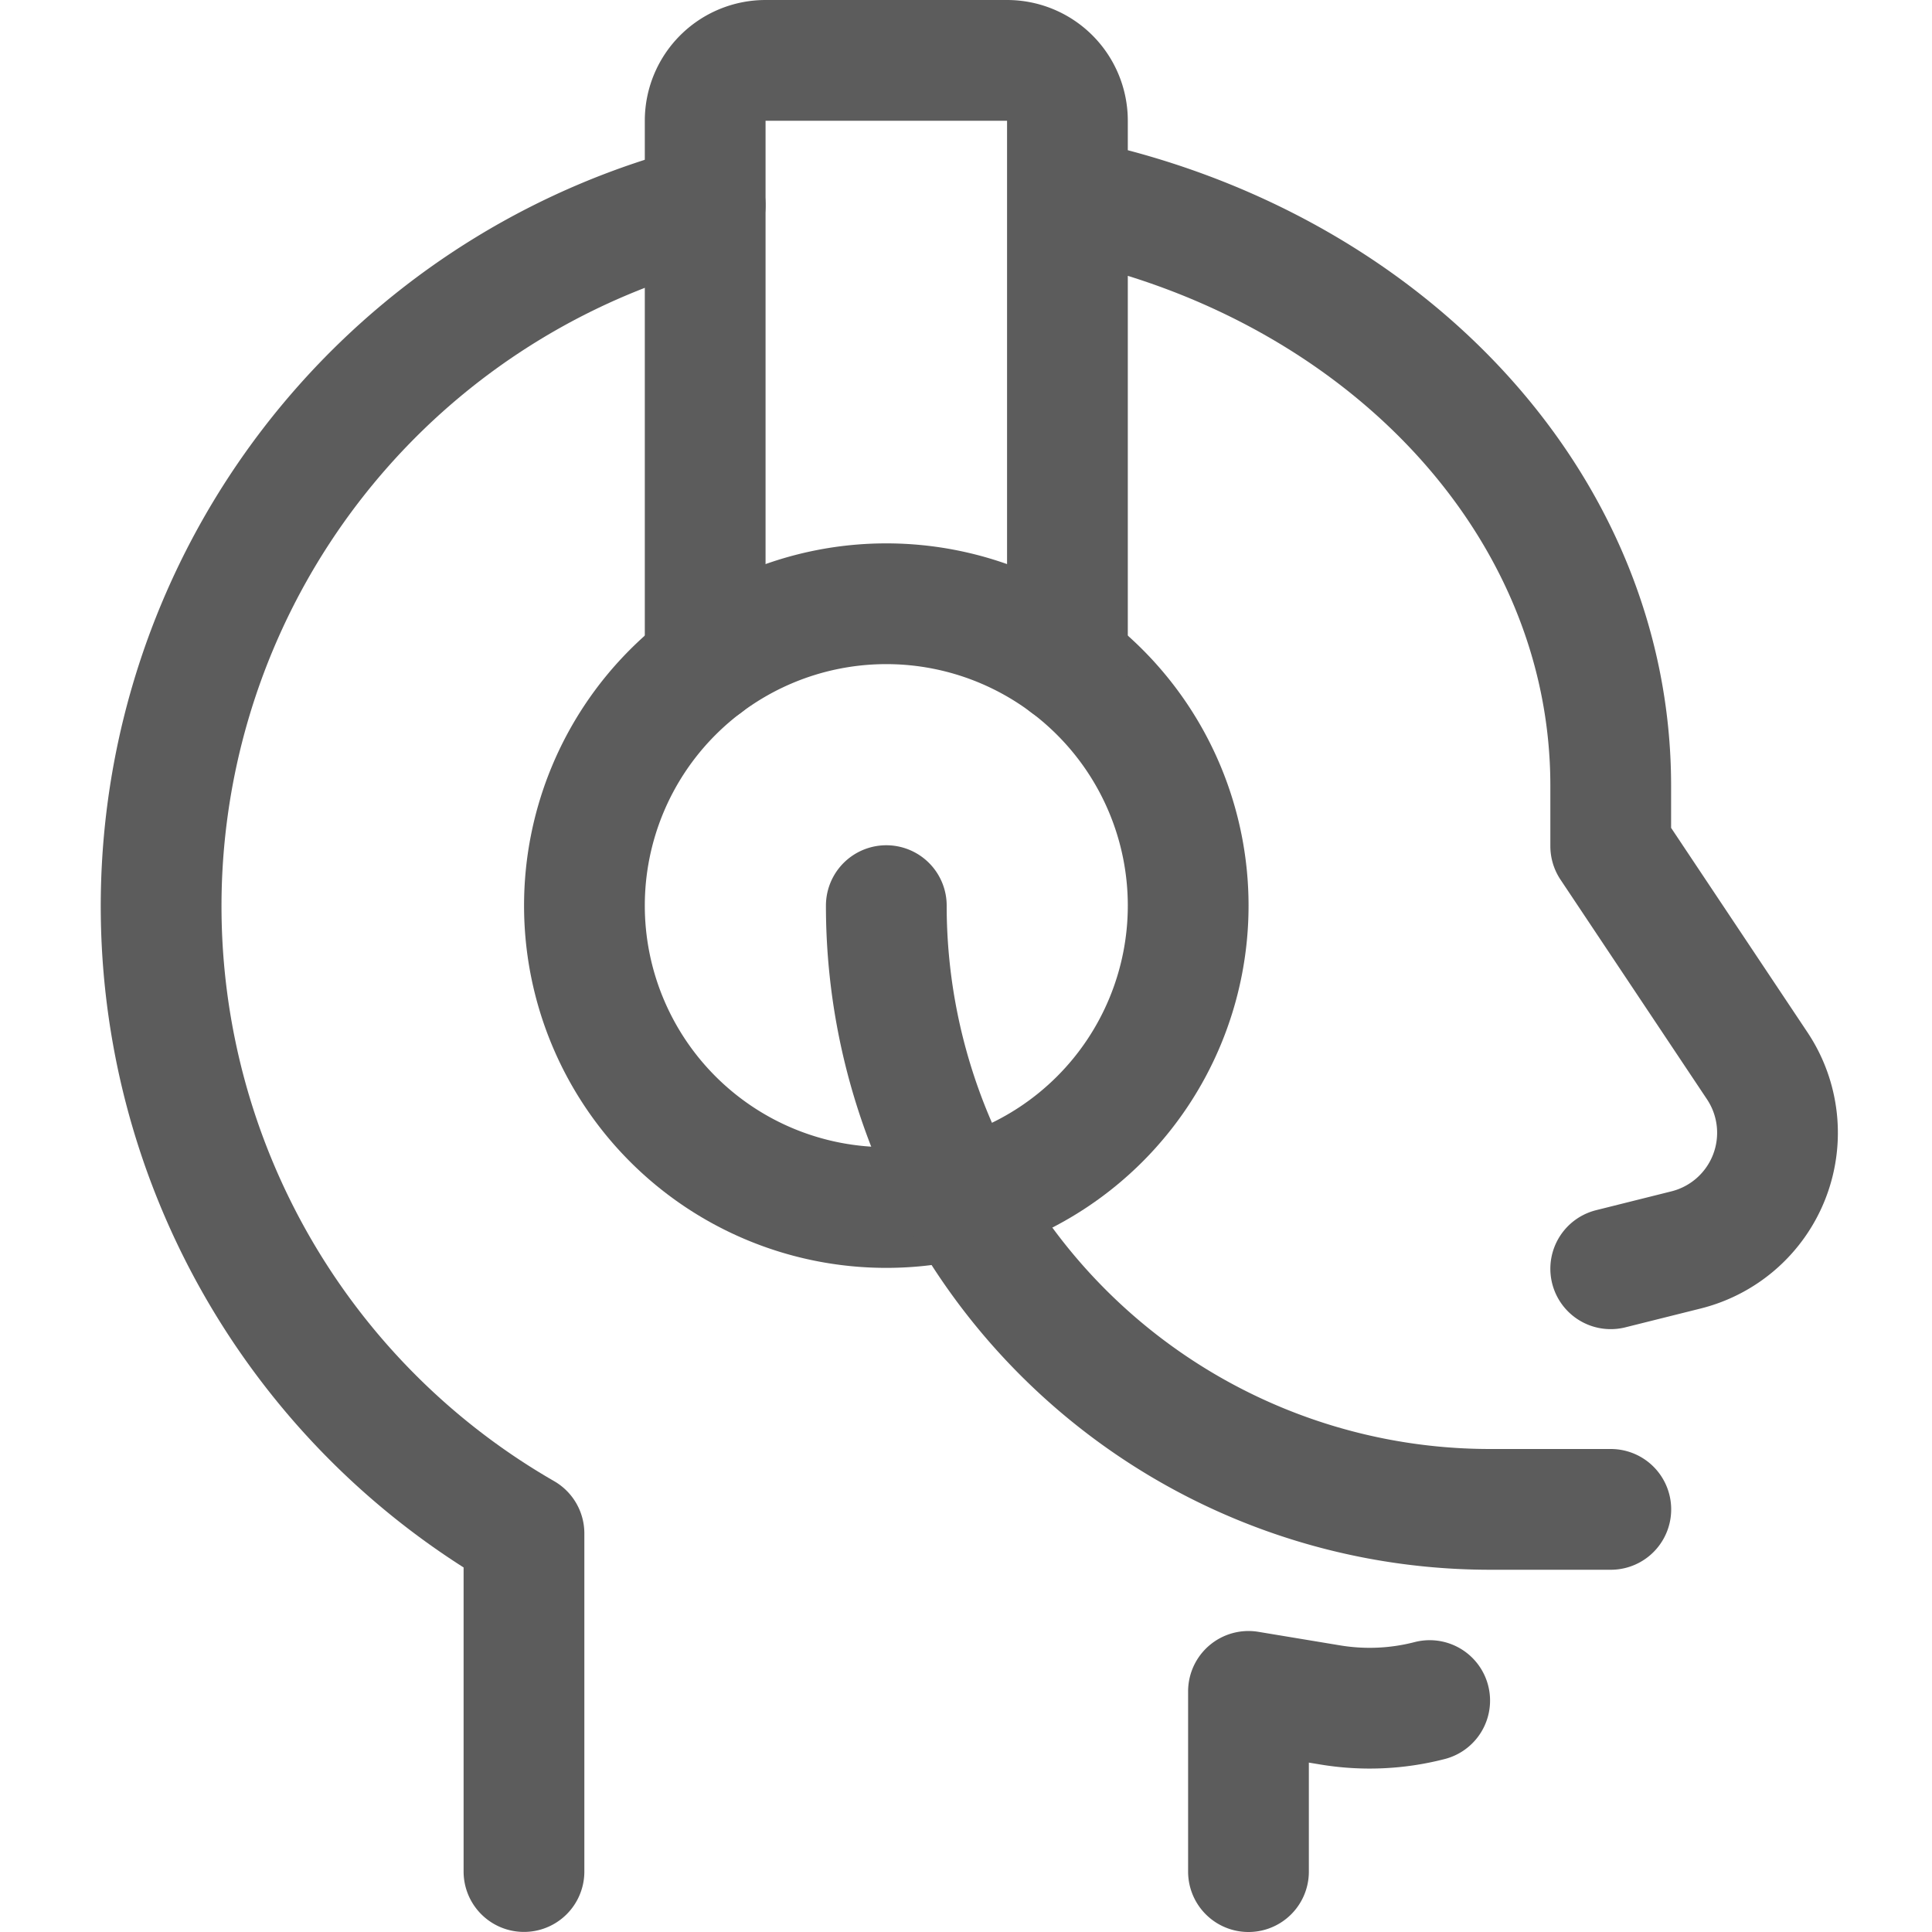
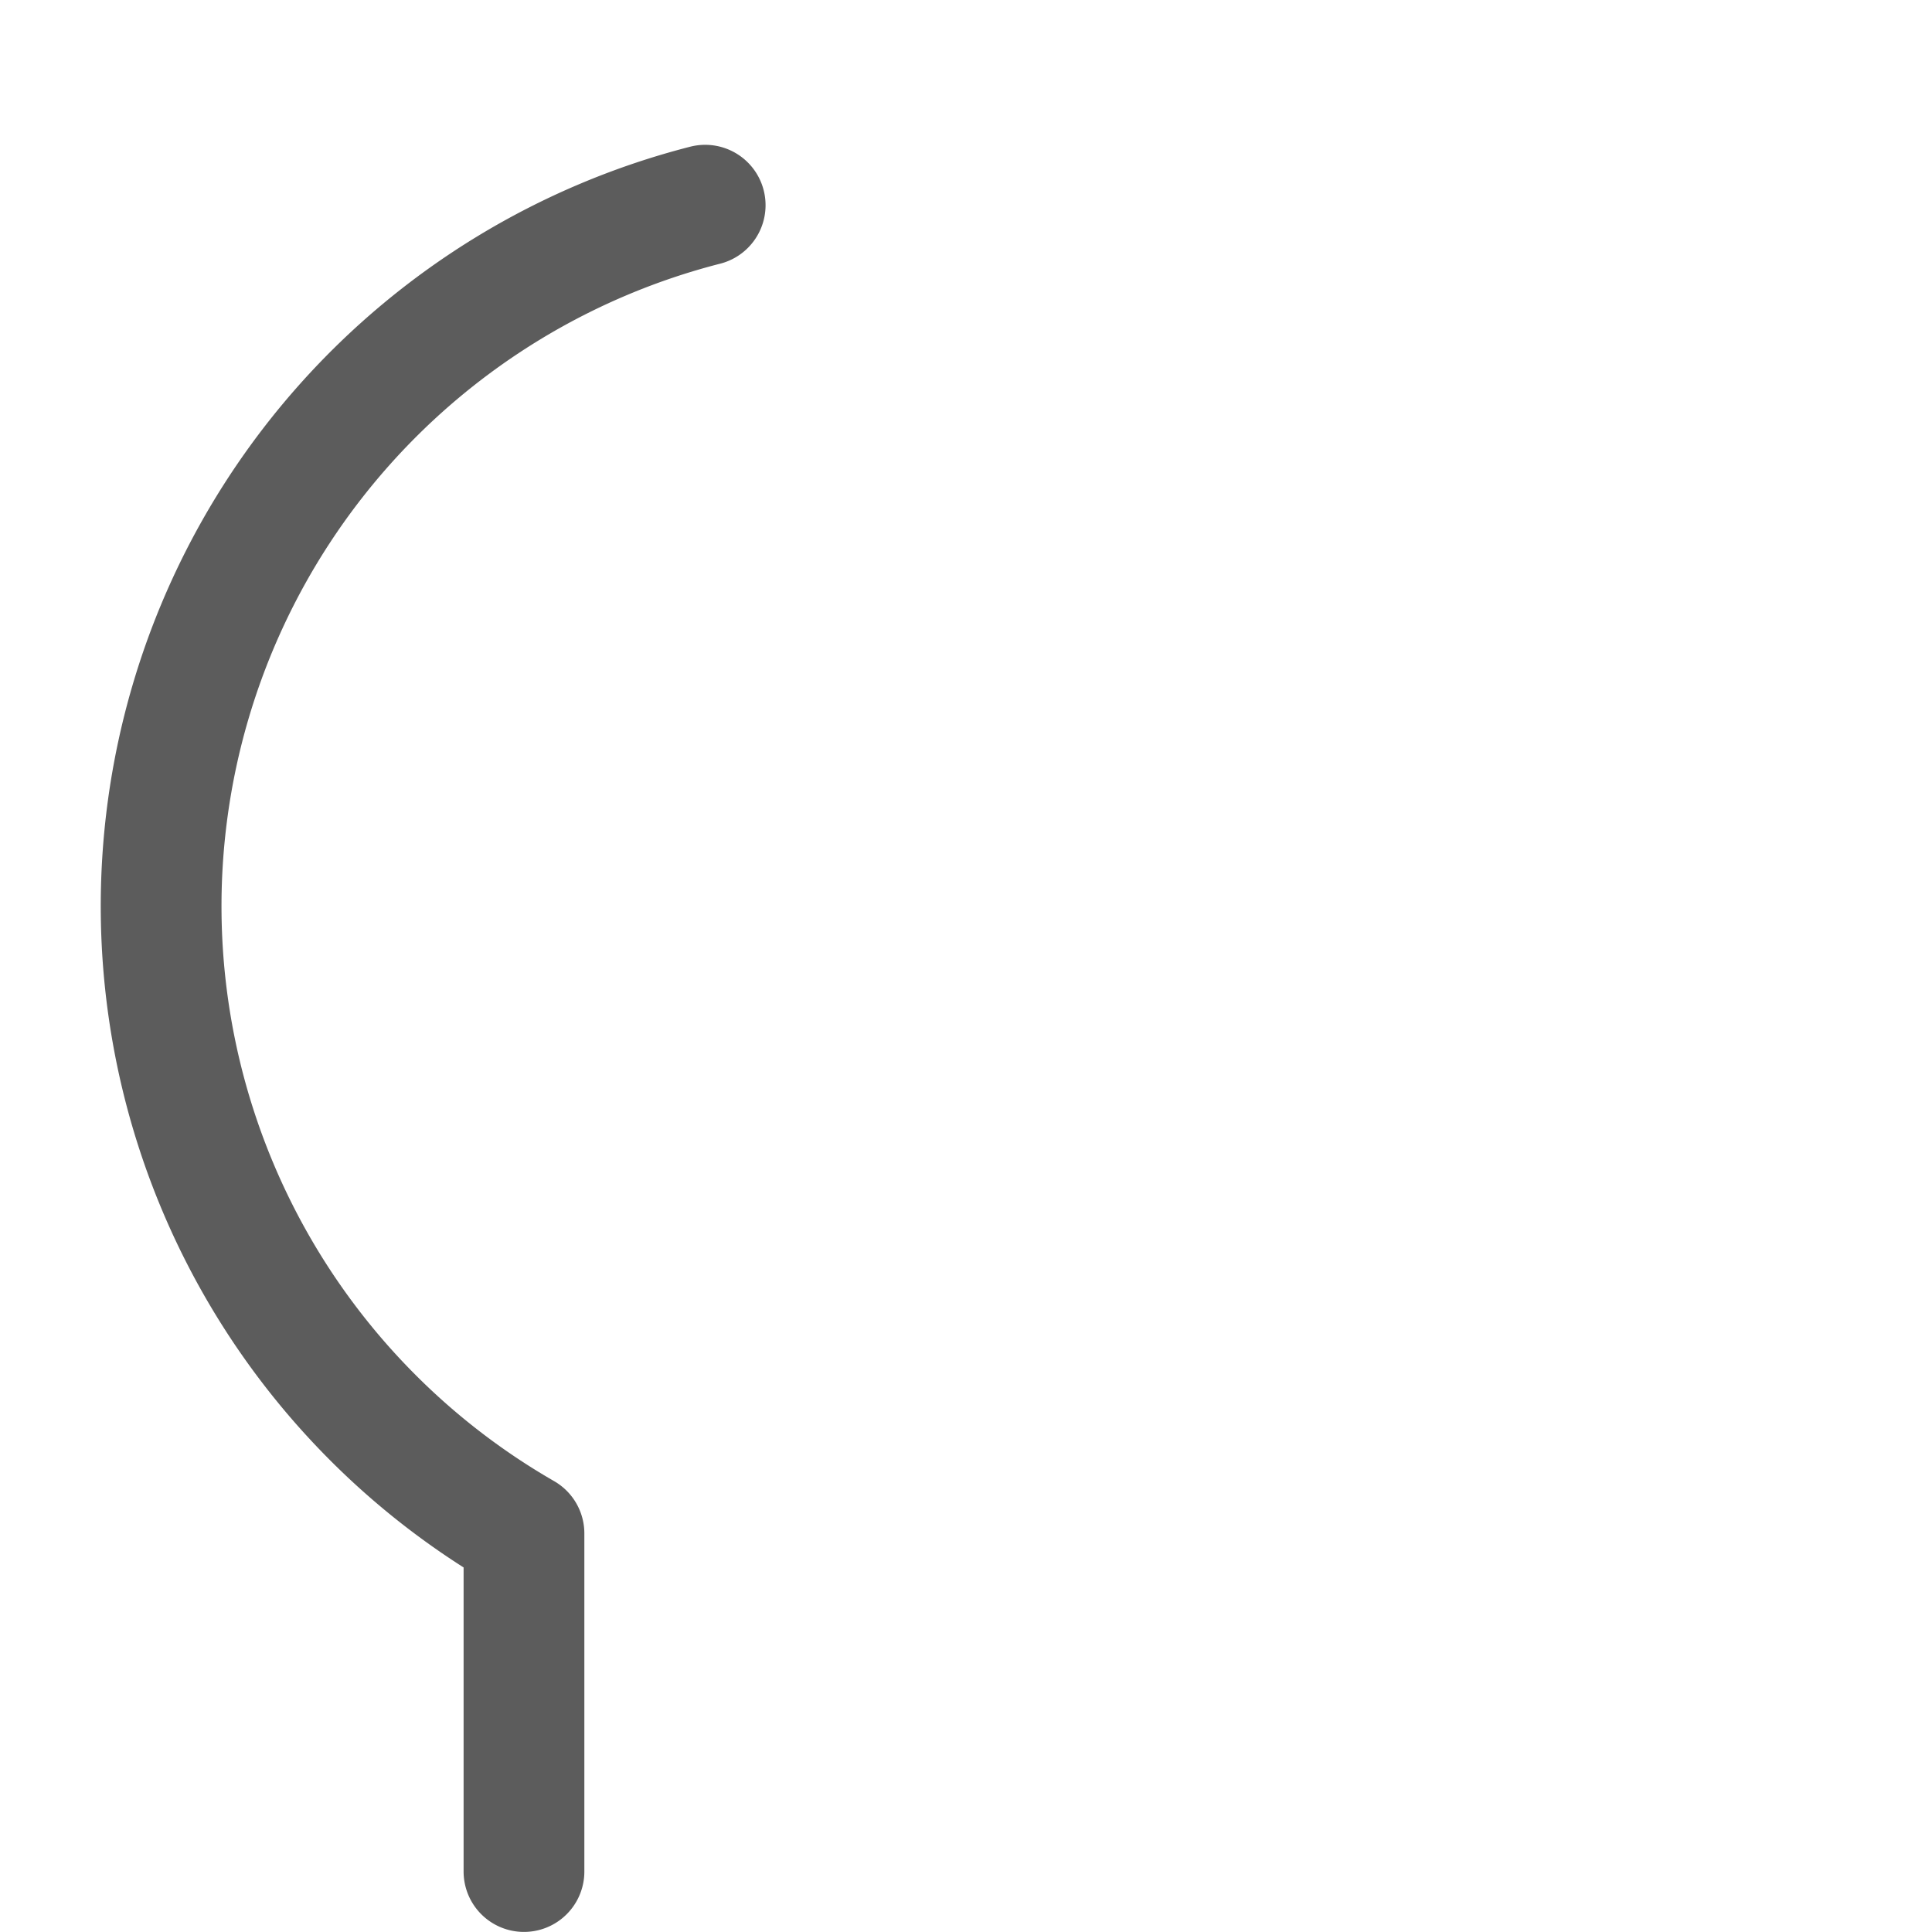
<svg xmlns="http://www.w3.org/2000/svg" height="24" viewBox="0 0 24 24" class="sm:hidden icon icon-picto-operator" width="24" stroke-width="1.5" fill="none" aria-hidden="true">
  <path stroke-width="1.5px" fill="none" stroke-linejoin="round" stroke-linecap="round" stroke="#5C5C5C" d="M8.76 2.549a8.989 8.989 0 0 0-2.251 16.5v4.2" />
-   <path stroke-width="1.5px" fill="none" stroke-linejoin="round" stroke-linecap="round" stroke="#5C5C5C" d="M11.01 15a3.75 3.75 0 1 1 0-7.5 3.75 3.75 0 0 1 0 7.5Z" clip-rule="evenodd" />
-   <path stroke-width="1.5px" fill="none" stroke-linejoin="round" stroke-linecap="round" stroke="#5C5C5C" d="M13.26 8.25V1.5a.75.75 0 0 0-.75-.75h-3a.75.75 0 0 0-.75.75v6.75m11.249 7.511.936-.234a1.5 1.5 0 0 0 .884-2.287l-1.82-2.729v-.75c0-3.542-2.868-6.511-6.749-7.3m2.249 20.789v-2.239l1.007.167c.414.07.838.052 1.244-.053m-6.75-9.875a7.5 7.5 0 0 0 7.5 7.5h1.5" />
</svg>